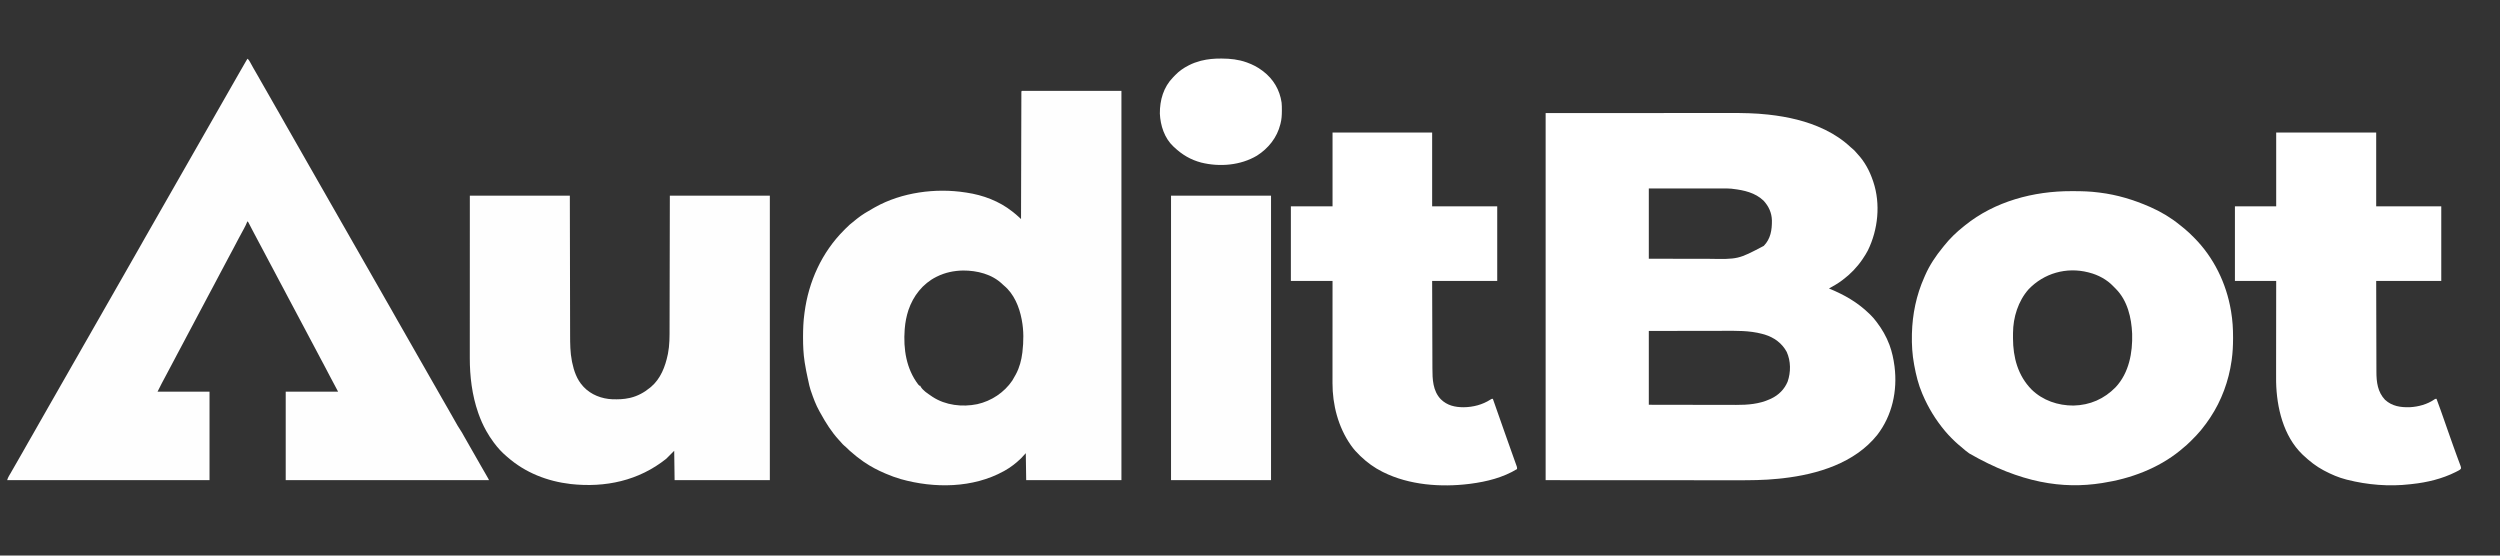
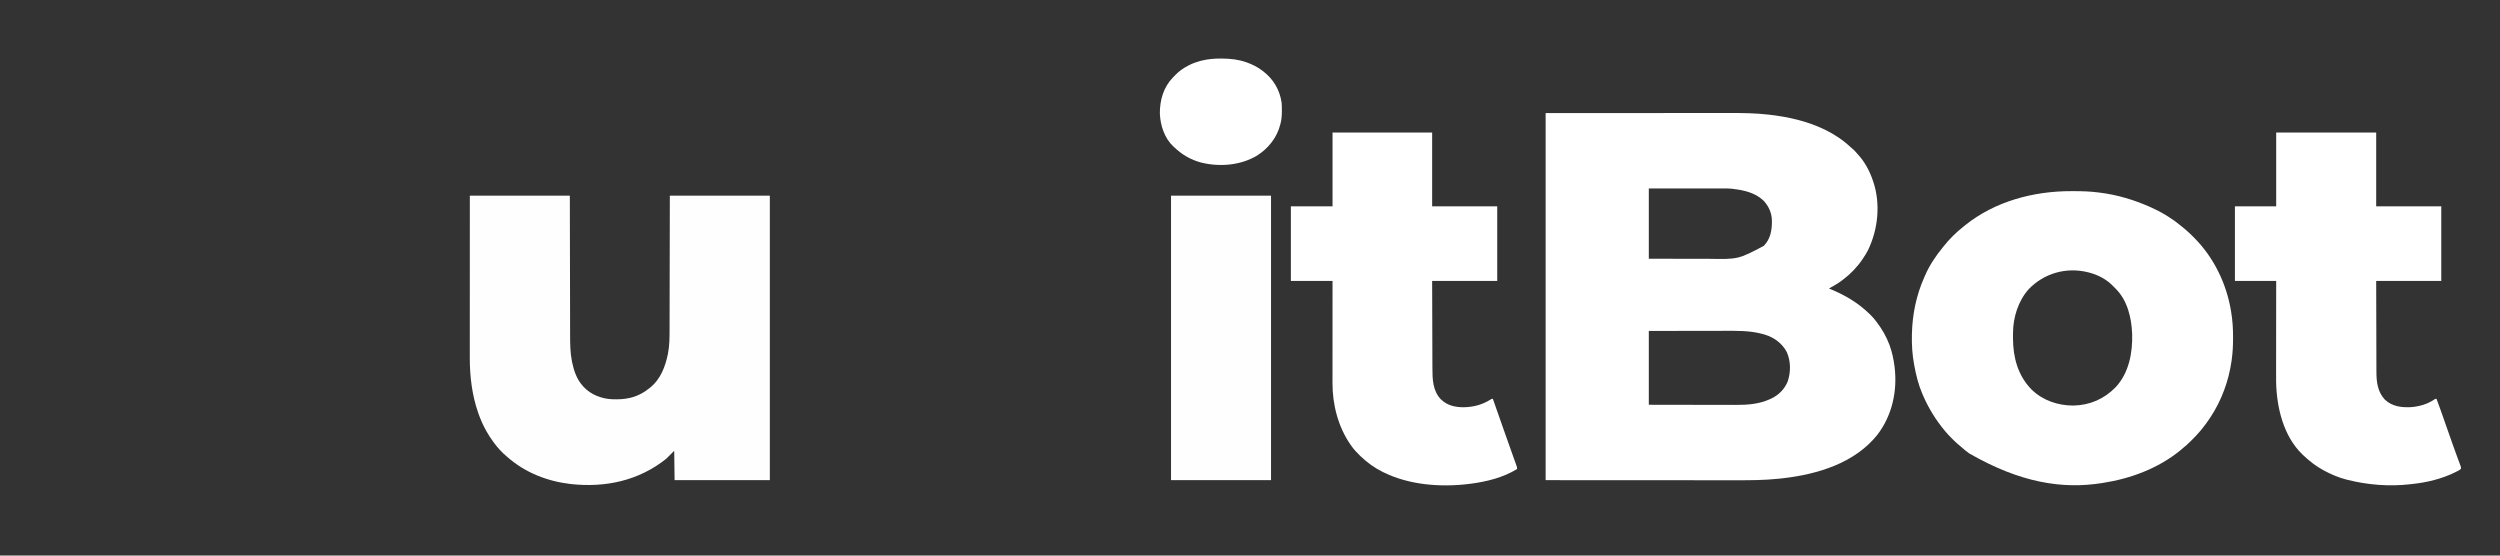
<svg xmlns="http://www.w3.org/2000/svg" width="6300" height="1400">
  <rect width="100%" height="100%" fill="#333333" stroke="none" />
  <path d="M0 0 C83.119 -0.041 166.238 -0.083 251.875 -0.125 C278.087 -0.143 304.298 -0.161 331.304 -0.18 C363.397 -0.189 363.397 -0.189 378.437 -0.191 C389.592 -0.193 400.747 -0.201 411.902 -0.213 C423.314 -0.225 434.727 -0.229 446.139 -0.227 C452.316 -0.226 458.493 -0.227 464.67 -0.238 C496.609 -0.292 528.409 0.13 560.188 3.688 C560.925 3.768 561.663 3.849 562.423 3.932 C610.24 9.242 658.474 20.041 702 41 C702.945 41.455 703.89 41.909 704.863 42.377 C728.552 53.932 750.192 68.521 769.379 86.59 C771.948 89.011 771.948 89.011 774.637 91.09 C776.78 92.822 778.48 94.525 780.25 96.625 C782.136 98.844 784.026 101.028 786.027 103.145 C804.135 122.365 816.643 146.114 825 171 C825.372 172.095 825.372 172.095 825.752 173.212 C844.362 228.898 837.788 293.406 812.207 345.754 C808.633 352.803 804.371 359.425 800 366 C799.381 366.936 798.763 367.872 798.125 368.836 C784.735 388.487 768.019 405.806 749 420 C748.457 420.415 747.914 420.829 747.354 421.256 C736.871 429.249 725.521 435.631 714 442 C714.72 442.295 715.44 442.59 716.181 442.894 C753.508 458.303 785.9 476.912 815 505 C816.429 506.367 816.429 506.367 817.887 507.762 C823.429 513.168 828.35 518.814 833 525 C833.468 525.613 833.936 526.226 834.417 526.858 C847.606 544.217 858.329 562.565 866 583 C866.243 583.646 866.486 584.292 866.736 584.958 C872.929 601.75 876.682 619.285 879 637 C879.091 637.669 879.181 638.339 879.275 639.029 C886.863 700.098 873.375 762.094 835.625 811.082 C778.815 881.993 685.168 910.229 598.125 920.191 C594.793 920.557 591.459 920.907 588.125 921.25 C587.398 921.327 586.67 921.404 585.921 921.484 C550.645 925.158 515.197 925.293 479.773 925.232 C473.898 925.224 468.022 925.226 462.146 925.227 C450.233 925.23 438.319 925.223 426.405 925.211 C410.297 925.195 394.188 925.191 378.079 925.189 C339.407 925.179 300.735 925.151 262.062 925.125 C175.582 925.084 89.101 925.043 0 925 C0 619.75 0 314.5 0 0 Z M260 190 C260 248.41 260 306.82 260 367 C292.73 367.058 292.73 367.058 325.461 367.098 C338.829 367.109 352.197 367.123 365.565 367.151 C375.306 367.171 385.047 367.184 394.787 367.188 C399.932 367.191 405.078 367.197 410.223 367.211 C485.3 368.523 485.3 368.523 549.812 334.562 C567.077 316.59 570.446 294.61 570.211 270.641 C569.771 251.162 562.153 234.647 548.938 220.438 C528.046 200.54 499.803 194.221 472 191 C470.698 190.831 469.396 190.661 468.054 190.487 C459.506 189.644 450.902 189.869 442.322 189.886 C440.33 189.887 438.339 189.887 436.347 189.886 C430.963 189.886 425.58 189.892 420.196 189.899 C414.562 189.905 408.927 189.905 403.292 189.907 C392.632 189.91 381.972 189.918 371.313 189.928 C356.901 189.941 342.489 189.947 328.077 189.952 C305.384 189.962 282.692 189.982 260 190 Z M260 549 C260 610.38 260 671.76 260 735 C302.377 735.087 302.377 735.087 344.754 735.146 C350.491 735.152 356.228 735.158 361.965 735.165 C362.684 735.166 363.403 735.166 364.144 735.167 C375.693 735.18 387.242 735.204 398.791 735.231 C410.677 735.26 422.562 735.276 434.448 735.282 C441.11 735.286 447.772 735.295 454.434 735.317 C460.726 735.338 467.018 735.344 473.31 735.339 C475.599 735.34 477.887 735.346 480.176 735.358 C508.896 735.497 538.6 733.144 565 721 C566.582 720.29 566.582 720.29 568.195 719.566 C587.186 710.606 601.873 696.006 609.875 676.562 C618.098 652.776 618.02 625.017 607.535 601.867 C595.767 579.887 575.787 565.415 552.164 558.152 C550.778 557.762 549.39 557.378 548 557 C547.224 556.787 546.447 556.575 545.647 556.356 C513.241 547.738 480.354 548.584 447.102 548.696 C441.178 548.713 435.254 548.716 429.329 548.719 C417.621 548.725 405.912 548.745 394.203 548.774 C382.851 548.801 371.499 548.822 360.146 548.835 C359.436 548.836 358.725 548.837 357.993 548.838 C351.808 548.845 345.623 548.851 339.438 548.857 C312.959 548.886 286.48 548.945 260 549 Z " fill="#FFFFFF" transform="translate(3895,285)" />
-   <path d="M0 0 C82.83 0 165.66 0 251 0 C251 323.73 251 647.46 251 981 C171.8 981 92.6 981 11 981 C10.67 958.56 10.34 936.12 10 913 C6.04 917.29 2.08 921.58 -2 926 C-14.388 937.984 -27.919 948.577 -43 957 C-43.803 957.448 -44.605 957.897 -45.432 958.359 C-123.339 1001.392 -220.797 1002.004 -304.961 978.344 C-317.641 974.674 -329.87 970.193 -342 965 C-342.81 964.657 -343.62 964.315 -344.455 963.962 C-363.135 956.016 -381.289 946.564 -398 935 C-399.043 934.279 -399.043 934.279 -400.107 933.544 C-410.592 926.247 -420.45 918.476 -430 910 C-431.479 908.729 -432.958 907.458 -434.438 906.188 C-437.574 903.44 -440.5 900.524 -443.418 897.547 C-445.085 895.857 -445.085 895.857 -447.5 894.062 C-450.349 891.712 -452.604 889.122 -454.996 886.316 C-457.191 883.78 -459.467 881.332 -461.75 878.875 C-479.726 859.104 -494.145 836.279 -506.947 812.904 C-507.929 811.128 -508.94 809.368 -509.953 807.609 C-519.051 791.41 -525.566 773.752 -531.5 756.188 C-531.814 755.265 -532.128 754.343 -532.451 753.393 C-534.861 746.035 -536.442 738.577 -538 731 C-538.472 728.877 -538.948 726.754 -539.43 724.633 C-542.251 712.015 -544.731 699.393 -546.75 686.625 C-547.048 684.777 -547.048 684.777 -547.351 682.891 C-550.45 662.657 -551.375 642.579 -551.312 622.125 C-551.311 620.921 -551.31 619.716 -551.308 618.475 C-551.266 599.466 -550.558 580.85 -548 562 C-547.855 560.876 -547.711 559.752 -547.562 558.593 C-537.386 480.624 -503.909 406.74 -448 351 C-446.979 349.947 -445.96 348.892 -444.941 347.836 C-437.584 340.267 -429.972 333.524 -421.543 327.18 C-419.394 325.536 -417.328 323.795 -415.25 322.062 C-402.825 312.131 -389.025 303.968 -375.171 296.217 C-373.234 295.131 -371.308 294.028 -369.383 292.922 C-302.576 255.656 -217.044 244.29 -142 256 C-141.051 256.139 -140.102 256.278 -139.124 256.422 C-97.607 262.627 -57.055 277.799 -24 304 C-22.747 304.965 -22.747 304.965 -21.469 305.949 C-16.679 309.686 -12.146 313.638 -7.688 317.758 C-6.863 318.517 -6.863 318.517 -6.021 319.291 C-4.68 320.526 -3.34 321.763 -2 323 C-1.997 321.979 -1.997 321.979 -1.995 320.936 C-1.892 280.62 -1.784 240.304 -1.669 199.988 C-1.655 195.153 -1.641 190.317 -1.628 185.482 C-1.625 184.519 -1.622 183.556 -1.619 182.564 C-1.575 166.955 -1.535 151.345 -1.495 135.736 C-1.455 119.731 -1.411 103.727 -1.363 87.723 C-1.334 77.839 -1.307 67.955 -1.285 58.071 C-1.269 51.303 -1.25 44.535 -1.227 37.767 C-1.215 33.856 -1.203 29.945 -1.197 26.034 C-1.189 21.804 -1.174 17.574 -1.158 13.345 C-1.157 12.095 -1.156 10.845 -1.155 9.557 C-1.147 7.871 -1.147 7.871 -1.139 6.152 C-1.136 5.174 -1.133 4.196 -1.131 3.189 C-1 1 -1 1 0 0 Z M-214 468 C-214.656 468.325 -215.311 468.649 -215.987 468.983 C-249.812 486.032 -273.614 516.781 -285.688 552.25 C-290.693 567.476 -293.729 583.03 -295 599 C-295.068 599.851 -295.137 600.701 -295.208 601.578 C-298.836 650.483 -291.298 700.367 -261 740 C-259.461 741.852 -259.461 741.852 -258 743 C-257.34 743 -256.68 743 -256 743 C-255.767 743.556 -255.533 744.111 -255.293 744.684 C-249.525 755.017 -237.554 762.485 -228 769 C-226.951 769.722 -225.901 770.444 -224.82 771.188 C-192.189 792.444 -150.028 797.245 -112.365 789.527 C-76.957 781.633 -44.44 760.251 -24 730 C-21.13 725.446 -18.549 720.739 -16 716 C-15.539 715.16 -15.077 714.319 -14.602 713.453 C-5.877 696.893 -0.999 678.622 1.25 660.125 C1.334 659.44 1.417 658.754 1.504 658.048 C4.616 631.804 5.02 604.005 0 578 C-0.145 577.213 -0.289 576.425 -0.438 575.614 C-6.248 544.561 -19.948 511.219 -44.977 490.691 C-47 489 -47 489 -49.086 486.965 C-75.132 461.763 -112.934 452.574 -148.18 452.698 C-171.054 453.104 -193.499 457.752 -214 468 Z " fill="#FEFEFE" transform="translate(2575,229)" />
-   <path d="M0 0 C2.617 2.363 4.173 4.834 5.863 7.918 C6.688 9.41 6.688 9.41 7.529 10.932 C8.118 12.006 8.706 13.081 9.312 14.188 C10.578 16.474 11.845 18.759 13.113 21.043 C13.437 21.625 13.76 22.208 14.093 22.808 C17.311 28.589 20.646 34.298 24 40 C29.373 49.149 34.591 58.374 39.75 67.645 C43.75 74.814 47.843 81.921 52 89 C57.373 98.151 62.593 107.377 67.752 116.649 C71.728 123.776 75.802 130.839 79.938 137.875 C85.579 147.476 91.012 157.18 96.392 166.929 C101.072 175.388 105.902 183.748 110.801 192.082 C114.959 199.172 119.004 206.318 123 213.5 C127.576 221.722 132.236 229.886 137 238 C142.372 247.149 147.591 256.374 152.75 265.645 C156.75 272.814 160.843 279.921 165 287 C170.372 296.149 175.591 305.374 180.75 314.645 C184.75 321.814 188.843 328.921 193 336 C198.372 345.149 203.591 354.374 208.75 363.645 C212.75 370.814 216.843 377.921 221 385 C226.372 394.149 231.591 403.374 236.75 412.645 C240.75 419.814 244.843 426.921 249 434 C254.372 443.149 259.591 452.374 264.75 461.645 C268.75 468.814 272.843 475.921 277 483 C282.372 492.149 287.591 501.374 292.75 510.645 C296.75 517.814 300.843 524.921 305 532 C310.372 541.149 315.591 550.374 320.75 559.645 C324.75 566.814 328.843 573.921 333 581 C338.373 590.151 343.593 599.377 348.752 608.649 C352.728 615.776 356.802 622.839 360.938 629.875 C366.579 639.476 372.012 649.18 377.392 658.929 C382.072 667.388 386.902 675.748 391.801 684.082 C395.959 691.172 400.004 698.318 404 705.5 C408.576 713.722 413.236 721.886 418 730 C423.372 739.149 428.591 748.374 433.75 757.645 C437.75 764.814 441.843 771.921 446 779 C451.372 788.149 456.591 797.374 461.75 806.645 C465.75 813.814 469.843 820.921 474 828 C479.372 837.149 484.591 846.374 489.75 855.645 C494.308 863.815 499.004 871.898 503.741 879.965 C508.002 887.24 512.148 894.573 516.25 901.938 C520.276 909.159 524.319 916.367 528.5 923.5 C528.873 924.139 529.246 924.779 529.63 925.437 C531.607 928.786 533.685 932.032 535.875 935.246 C539.411 940.507 542.447 946.012 545.5 951.562 C550.236 960.101 555.052 968.582 560 977 C564.765 985.114 569.424 993.278 574 1001.5 C578.599 1009.762 583.279 1017.968 588.062 1026.125 C592.893 1034.363 597.668 1042.629 602.375 1050.938 C602.941 1051.933 603.507 1052.929 604.09 1053.956 C604.604 1054.866 605.119 1055.777 605.648 1056.715 C606.104 1057.52 606.559 1058.326 607.029 1059.156 C608 1061 608 1061 608 1062 C439.04 1062 270.08 1062 96 1062 C96 988.41 96 914.82 96 839 C139.56 839 183.12 839 228 839 C220.796 825.147 213.606 811.398 206.098 797.727 C202.011 790.225 198.123 782.621 194.211 775.028 C190.564 767.967 186.834 760.961 183 754 C177.909 744.757 173.044 735.408 168.211 726.027 C164.564 718.966 160.834 711.961 157 705 C151.909 695.757 147.044 686.408 142.211 677.027 C138.564 669.966 134.834 662.961 131 656 C126.537 647.898 122.236 639.723 118 631.5 C113.277 622.332 108.442 613.241 103.469 604.207 C99.134 596.308 94.988 588.317 90.853 580.312 C87.343 573.533 83.744 566.812 80.062 560.125 C74.952 550.84 70.065 541.449 65.211 532.028 C61.564 524.967 57.834 517.961 54 511 C48.909 501.757 44.044 492.408 39.211 483.027 C35.564 475.966 31.834 468.961 28 462 C22.835 452.622 17.88 443.143 12.982 433.623 C11.329 430.411 9.667 427.204 8 424 C7.69 423.402 7.38 422.805 7.061 422.189 C6.116 420.374 5.163 418.563 4.207 416.754 C3.641 415.676 3.075 414.597 2.491 413.487 C1.241 410.897 1.241 410.897 -1 410 C-1.329 411.16 -1.329 411.16 -1.664 412.344 C-3.475 417.301 -5.908 421.841 -8.375 426.5 C-9.176 428.024 -9.176 428.024 -9.993 429.579 C-14.035 437.245 -18.182 444.851 -22.357 452.445 C-26.976 460.88 -31.382 469.419 -35.786 477.967 C-39.922 485.974 -44.186 493.899 -48.531 501.793 C-52.29 508.643 -55.914 515.558 -59.5 522.5 C-63.552 530.345 -67.679 538.139 -71.938 545.875 C-77.048 555.16 -81.935 564.551 -86.789 573.972 C-90.899 581.931 -95.139 589.807 -99.461 597.652 C-103.424 604.876 -107.227 612.176 -111 619.5 C-115.699 628.621 -120.511 637.665 -125.461 646.652 C-129.424 653.876 -133.227 661.176 -137 668.5 C-141.699 677.621 -146.511 686.665 -151.461 695.652 C-155.424 702.876 -159.227 710.176 -163 717.5 C-167.699 726.621 -172.511 735.665 -177.461 744.652 C-181.424 751.876 -185.227 759.176 -189 766.5 C-193.236 774.723 -197.538 782.898 -202 791 C-206.599 799.355 -211.053 807.781 -215.438 816.25 C-216.017 817.369 -216.596 818.488 -217.193 819.641 C-220.513 826.071 -223.763 832.527 -227 839 C-183.77 839 -140.54 839 -96 839 C-96 912.59 -96 986.18 -96 1062 C-264.3 1062 -432.6 1062 -606 1062 C-604.564 1057.692 -603.473 1054.789 -601.234 1051.043 C-600.681 1050.108 -600.128 1049.174 -599.559 1048.211 C-598.962 1047.213 -598.365 1046.215 -597.75 1045.188 C-592.723 1036.684 -587.797 1028.136 -583 1019.5 C-577.864 1010.27 -572.598 1001.128 -567.25 992.02 C-562.47 983.858 -557.847 975.616 -553.248 967.351 C-549.272 960.224 -545.198 953.161 -541.062 946.125 C-536.083 937.65 -531.249 929.106 -526.5 920.5 C-521.198 910.892 -515.76 901.378 -510.199 891.918 C-506.041 884.828 -501.996 877.682 -498 870.5 C-492.864 861.271 -487.598 852.128 -482.25 843.02 C-478.078 835.895 -474.015 828.715 -470 821.5 C-464.864 812.271 -459.598 803.128 -454.25 794.02 C-450.078 786.895 -446.015 779.715 -442 772.5 C-436.864 763.271 -431.598 754.128 -426.25 745.02 C-422.078 737.895 -418.015 730.715 -414 723.5 C-408.864 714.271 -403.598 705.128 -398.25 696.02 C-394.078 688.895 -390.015 681.715 -386 674.5 C-380.864 665.271 -375.598 656.128 -370.25 647.02 C-366.078 639.895 -362.015 632.715 -358 625.5 C-352.864 616.271 -347.598 607.128 -342.25 598.02 C-338.078 590.895 -334.015 583.715 -330 576.5 C-324.864 567.271 -319.598 558.128 -314.25 549.02 C-310.078 541.895 -306.015 534.715 -302 527.5 C-297.424 519.278 -292.764 511.114 -288 503 C-282.682 493.938 -277.501 484.808 -272.386 475.63 C-268.012 467.789 -263.585 459.98 -259.125 452.188 C-258.792 451.605 -258.458 451.023 -258.115 450.422 C-256.421 447.464 -254.727 444.506 -253.032 441.548 C-250.016 436.284 -247.007 431.015 -243.998 425.747 C-242.332 422.831 -240.666 419.916 -239 417 C-238.333 415.833 -237.667 414.667 -237 413.5 C-204 355.75 -171 298 -40 68.75 C-39.333 67.583 -38.666 66.416 -37.999 65.248 C-36.337 62.34 -34.675 59.432 -33.013 56.524 C-29.955 51.174 -26.898 45.822 -23.846 40.468 C-10.994 17.92 -10.994 17.92 -5.062 7.812 C-4.655 7.117 -4.248 6.422 -3.829 5.706 C-1.126 1.126 -1.126 1.126 0 0 Z " fill="#FEFEFE" transform="translate(624,148)" />
  <path d="M0 0 C83.16 0 166.32 0 252 0 C252.049 27.404 252.098 54.808 252.148 83.043 C252.184 100.402 252.22 117.76 252.258 135.119 C252.278 144.24 252.298 153.361 252.317 162.482 C252.32 163.625 252.322 164.768 252.325 165.945 C252.365 184.367 252.397 202.789 252.427 221.211 C252.459 240.136 252.497 259.06 252.543 277.985 C252.571 289.649 252.593 301.314 252.607 312.979 C252.618 320.993 252.636 329.006 252.659 337.02 C252.672 341.634 252.683 346.248 252.684 350.862 C252.694 373.103 252.836 395.083 257.188 417 C257.403 418.086 257.618 419.172 257.839 420.291 C262.274 441.676 269.848 463.738 285 480 C285.661 480.74 286.323 481.48 287.004 482.242 C305.355 501.776 332.517 512.065 359.042 513.121 C373.653 513.538 387.723 513.26 402 510 C403.489 509.675 403.489 509.675 405.008 509.344 C423.278 504.869 439.584 495.894 454 484 C454.875 483.291 455.751 482.582 456.652 481.852 C480.688 461.423 492.443 430.905 498.688 400.812 C498.89 399.859 499.093 398.905 499.301 397.922 C503.502 376.648 503.309 355.117 503.317 333.535 C503.32 329.047 503.336 324.558 503.349 320.07 C503.371 312.318 503.387 304.565 503.397 296.813 C503.411 285.604 503.437 274.396 503.465 263.188 C503.51 244.997 503.547 226.807 503.578 208.616 C503.608 190.96 503.643 173.303 503.683 155.646 C503.686 153.993 503.686 153.993 503.69 152.307 C503.71 143.689 503.729 135.07 503.749 126.452 C503.846 84.301 503.921 42.151 504 0 C587.16 0 670.32 0 756 0 C756 236.61 756 473.22 756 717 C676.8 717 597.6 717 516 717 C515.67 692.58 515.34 668.16 515 643 C505.1 652.9 505.1 652.9 495 663 C425.689 718.449 341.281 736.396 254.079 726.74 C195.315 719.91 139.64 698.225 95 659 C94.323 658.434 93.646 657.868 92.949 657.285 C80.908 647.152 70.309 635.657 61 623 C60.574 622.429 60.148 621.859 59.708 621.271 C53.196 612.532 47.342 603.498 42 594 C41.565 593.228 41.131 592.456 40.683 591.661 C33.203 578.223 27.155 564.485 22 550 C21.686 549.118 21.372 548.236 21.048 547.327 C5.555 503.032 -0.207 455.37 -0.12 408.625 C-0.121 406.848 -0.122 405.071 -0.123 403.294 C-0.125 398.467 -0.121 393.639 -0.116 388.811 C-0.112 383.584 -0.113 378.358 -0.114 373.131 C-0.114 364.093 -0.111 355.056 -0.106 346.018 C-0.098 332.952 -0.095 319.885 -0.094 306.819 C-0.092 285.615 -0.085 264.412 -0.075 243.208 C-0.066 222.62 -0.059 202.033 -0.055 181.445 C-0.055 180.162 -0.054 178.878 -0.054 177.555 C-0.052 167.515 -0.05 157.475 -0.048 147.435 C-0.039 98.29 -0.019 49.145 0 0 Z " fill="#FEFEFE" transform="translate(1184,493)" />
  <path d="M0 0 C2.075 0.005 4.15 0.008 6.224 0.01 C26.972 0.042 47.446 0.624 68.04 3.318 C69.19 3.457 70.339 3.596 71.524 3.74 C114.94 9.049 157.058 21.781 197.04 39.318 C197.806 39.651 198.571 39.984 199.36 40.328 C225.074 51.618 250.242 66.605 272.04 84.318 C272.869 84.968 273.698 85.617 274.552 86.287 C277.073 88.268 279.559 90.286 282.04 92.318 C283.504 93.501 283.504 93.501 284.997 94.708 C292.914 101.23 300.231 108.32 307.477 115.568 C307.95 116.039 308.422 116.511 308.909 116.997 C358.463 166.562 390.601 232.413 402.04 301.318 C402.248 302.542 402.248 302.542 402.461 303.791 C406.068 325.213 407.429 346.61 407.352 368.318 C407.351 369.379 407.349 370.439 407.348 371.532 C407.303 389.301 406.497 406.705 404.04 424.318 C403.895 425.376 403.751 426.434 403.602 427.523 C396.475 478.059 378.338 527.761 350.04 570.318 C349.603 570.978 349.167 571.639 348.717 572.319 C342.674 581.414 336.299 590.191 329.396 598.653 C328.118 600.222 326.856 601.805 325.595 603.388 C318.6 611.979 310.783 619.786 302.977 627.63 C302.145 628.47 302.145 628.47 301.297 629.327 C294.2 636.475 286.935 643.051 279.04 649.318 C277.39 650.709 275.744 652.105 274.102 653.505 C218.844 698.609 148.917 724.581 79.04 735.318 C77.728 735.526 77.728 735.526 76.39 735.739 C-21.942 751.2 -127.821 735.55 -257.474 660.947 C-264.192 656.039 -270.685 651.061 -276.749 645.349 C-279.023 643.26 -281.396 641.397 -283.835 639.505 C-289.662 634.797 -294.916 629.549 -300.21 624.255 C-301.062 623.404 -301.914 622.553 -302.792 621.676 C-307.711 616.713 -312.448 611.654 -316.96 606.318 C-317.477 605.708 -317.993 605.099 -318.525 604.47 C-341.811 576.715 -360.862 545.694 -374.96 512.318 C-375.262 511.619 -375.564 510.92 -375.876 510.2 C-385.543 487.698 -391.561 463.343 -395.96 439.318 C-396.112 438.516 -396.263 437.715 -396.42 436.889 C-401.082 412.096 -402.538 386.517 -401.96 361.318 C-401.942 360.517 -401.924 359.716 -401.906 358.891 C-400.673 310.084 -390.835 262.113 -370.909 217.45 C-370.003 215.415 -369.124 213.369 -368.245 211.322 C-357.263 186.345 -341.593 162.995 -324.317 141.979 C-323.117 140.509 -321.939 139.022 -320.765 137.533 C-306.561 119.63 -289.896 103.448 -271.96 89.318 C-270.693 88.286 -269.426 87.253 -268.159 86.22 C-193.125 25.697 -95.089 -0.26 0 0 Z M-107.835 247.255 C-134.159 276.89 -146.94 318.051 -147.163 357.322 C-147.17 358.154 -147.177 358.987 -147.185 359.845 C-147.202 362.523 -147.208 365.202 -147.21 367.88 C-147.211 368.797 -147.212 369.713 -147.212 370.658 C-147.156 418.736 -134.904 464.861 -100.486 499.815 C-72.24 527.524 -33.876 540.433 5.224 540.311 C46.724 539.366 82.656 523.67 111.559 493.974 C145.103 458.053 154.553 406.921 153.04 359.318 C151.394 319.15 141.306 275.76 112.04 246.318 C111.194 245.452 110.349 244.585 109.477 243.693 C108.271 242.517 108.271 242.517 107.04 241.318 C106.22 240.448 106.22 240.448 105.384 239.56 C89.323 222.775 67.482 211.001 45.04 205.318 C44.096 205.064 43.153 204.81 42.18 204.548 C-12.586 190.721 -68.978 206.73 -107.835 247.255 Z " fill="#FFFFFF" transform="translate(5219.96,481.682)" />
  <path d="M0 0 C83.16 0 166.32 0 252 0 C252 61.38 252 122.76 252 186 C306.12 186 360.24 186 416 186 C416 248.04 416 310.08 416 374 C361.88 374 307.76 374 252 374 C252.091 418.019 252.091 418.019 252.209 462.037 C252.227 467.984 252.245 473.931 252.262 479.878 C252.266 480.996 252.266 480.996 252.269 482.136 C252.304 494.137 252.329 506.138 252.35 518.14 C252.372 530.474 252.405 542.808 252.449 555.142 C252.475 562.741 252.493 570.34 252.499 577.939 C252.505 583.785 252.527 589.631 252.554 595.477 C252.563 597.861 252.567 600.245 252.565 602.63 C252.552 628.709 255.542 653.741 274.363 673.617 C292.305 689.831 313.638 692.882 337.013 692.152 C358.038 691.08 380.961 684.89 398.363 672.723 C401 671 401 671 404 671 C411.354 690.585 418.294 710.312 425.188 730.062 C427.026 735.328 428.864 740.594 430.703 745.859 C430.93 746.508 431.156 747.156 431.389 747.825 C435.381 759.251 439.404 770.665 443.461 782.067 C444.427 784.783 445.39 787.499 446.354 790.215 C449.232 798.318 452.139 806.408 455.123 814.473 C456.476 818.131 457.819 821.792 459.162 825.454 C460.101 827.999 461.057 830.537 462.013 833.075 C462.575 834.603 463.136 836.132 463.695 837.66 C464.094 838.694 464.094 838.694 464.5 839.749 C465.497 842.517 466.156 844.415 465.386 847.306 C463.776 849.274 462.367 850.247 460.125 851.445 C459.318 851.877 458.512 852.31 457.681 852.755 C456.796 853.207 455.911 853.659 455 854.125 C454.072 854.603 453.143 855.081 452.187 855.573 C418.366 872.545 380.261 881.741 342.759 885.708 C340.963 885.898 339.168 886.099 337.374 886.312 C284.97 892.466 230.004 887.936 179 875 C178.214 874.803 177.427 874.607 176.617 874.404 C157.298 869.473 138.518 861.459 121 852 C120.014 851.477 120.014 851.477 119.007 850.943 C99.997 840.822 83.651 827.728 68 813 C67.341 812.384 66.683 811.768 66.004 811.133 C18.061 764.851 1.155 692.771 -0.179 628.382 C-0.265 621.58 -0.248 614.778 -0.227 607.976 C-0.226 605.4 -0.227 602.825 -0.228 600.25 C-0.229 594.769 -0.223 589.289 -0.211 583.809 C-0.195 575.886 -0.19 567.963 -0.187 560.041 C-0.183 547.178 -0.17 534.315 -0.151 521.452 C-0.132 508.977 -0.118 496.503 -0.11 484.028 C-0.109 483.256 -0.109 482.483 -0.108 481.687 C-0.106 477.811 -0.103 473.934 -0.101 470.058 C-0.08 438.038 -0.043 406.019 0 374 C-34.32 374 -68.64 374 -104 374 C-104 311.96 -104 249.92 -104 186 C-69.68 186 -35.36 186 0 186 C0 124.62 0 63.24 0 0 Z " fill="#FFFFFF" transform="translate(5736,334)" />
  <path d="M0 0 C82.83 0 165.66 0 251 0 C251 61.38 251 122.76 251 186 C305.12 186 359.24 186 415 186 C415 248.04 415 310.08 415 374 C360.88 374 306.76 374 251 374 C251.12 416.37 251.12 416.37 251.258 458.74 C251.278 464.468 251.298 470.195 251.317 475.923 C251.32 476.64 251.322 477.358 251.325 478.098 C251.364 489.648 251.397 501.199 251.427 512.749 C251.459 524.625 251.497 536.5 251.543 548.375 C251.568 555.037 251.59 561.698 251.603 568.359 C251.616 574.642 251.638 580.925 251.667 587.208 C251.676 589.501 251.682 591.794 251.684 594.088 C251.714 621.613 252.591 650.969 272.791 672.04 C288.81 687.899 308.625 692.257 330.459 692.249 C354.152 692.001 377.825 685.902 397.875 673 C401 671 401 671 404 671 C404.401 672.158 404.802 673.316 405.215 674.509 C414.334 700.835 423.565 727.118 432.923 753.36 C437.598 766.478 442.247 779.605 446.888 792.735 C447.586 794.707 448.283 796.68 448.98 798.652 C449.319 799.611 449.659 800.57 450.008 801.558 C451.94 807.019 453.883 812.476 455.838 817.929 C456.984 821.128 458.127 824.329 459.268 827.53 C459.792 828.993 460.317 830.456 460.845 831.917 C461.56 833.896 462.267 835.877 462.973 837.859 C463.367 838.957 463.762 840.055 464.168 841.187 C465 844 465 844 465 848 C429.704 869.489 388.648 879.704 348 885 C346.268 885.226 346.268 885.226 344.501 885.458 C273.076 894.325 193.141 888.42 128 856 C127.003 855.51 127.003 855.51 125.986 855.01 C105.66 844.918 87.346 831.698 71 816 C70.147 815.187 70.147 815.187 69.276 814.358 C61.02 806.461 53.579 798.347 47 789 C46.382 788.125 46.382 788.125 45.751 787.231 C14.26 742.202 -0.278 685.89 -0.12 631.224 C-0.121 630.115 -0.122 629.005 -0.123 627.862 C-0.124 624.185 -0.119 620.508 -0.114 616.831 C-0.113 614.179 -0.113 611.527 -0.114 608.874 C-0.114 603.186 -0.111 597.497 -0.106 591.808 C-0.098 583.583 -0.095 575.358 -0.094 567.133 C-0.092 553.785 -0.085 540.438 -0.075 527.09 C-0.066 514.132 -0.059 501.173 -0.055 488.215 C-0.055 487.415 -0.054 486.615 -0.054 485.791 C-0.053 481.776 -0.052 477.762 -0.05 473.748 C-0.04 440.499 -0.022 407.249 0 374 C-34.65 374 -69.3 374 -105 374 C-105 311.96 -105 249.92 -105 186 C-70.35 186 -35.7 186 0 186 C0 124.62 0 63.24 0 0 Z " fill="#FFFFFF" transform="translate(3358,334)" />
  <path d="M0 0 C83.16 0 166.32 0 252 0 C252 236.61 252 473.22 252 717 C168.84 717 85.68 717 0 717 C0 480.39 0 243.78 0 0 Z " fill="#FEFEFE" transform="translate(2951,493)" />
  <path d="M0 0 C1.362 0.004 1.362 0.004 2.752 0.008 C23.877 0.103 44.366 2.304 64.375 9.438 C65.326 9.774 65.326 9.774 66.296 10.117 C79.937 15.036 92.816 21.647 104.375 30.438 C105.568 31.325 105.568 31.325 106.785 32.23 C132.329 51.864 148.377 78.976 152.996 110.899 C153.684 117.32 153.722 123.736 153.688 130.188 C153.685 131.243 153.685 131.243 153.682 132.319 C153.636 142.982 153.073 153.071 150.375 163.438 C150.209 164.117 150.042 164.796 149.871 165.497 C141.585 199.002 119.903 226.245 91 244.625 C49.57 269.354 -3.2 273.573 -49.566 262.115 C-76.071 255.131 -97.836 242.244 -117.625 223.438 C-118.594 222.565 -118.594 222.565 -119.582 221.676 C-142.208 200.64 -152.479 168.655 -153.793 138.594 C-153.974 104.614 -144.685 72.064 -120.492 47.328 C-120.003 46.836 -119.514 46.345 -119.011 45.838 C-117.76 44.574 -116.538 43.281 -115.32 41.984 C-105.566 31.765 -94.18 23.836 -81.625 17.438 C-80.964 17.1 -80.304 16.762 -79.623 16.414 C-70.774 11.985 -61.814 8.667 -52.25 6.125 C-51.391 5.895 -50.532 5.664 -49.647 5.427 C-33.241 1.338 -16.862 -0.119 0 0 Z " fill="#FFFFFF" transform="translate(3076.625,147.562)" />
</svg>